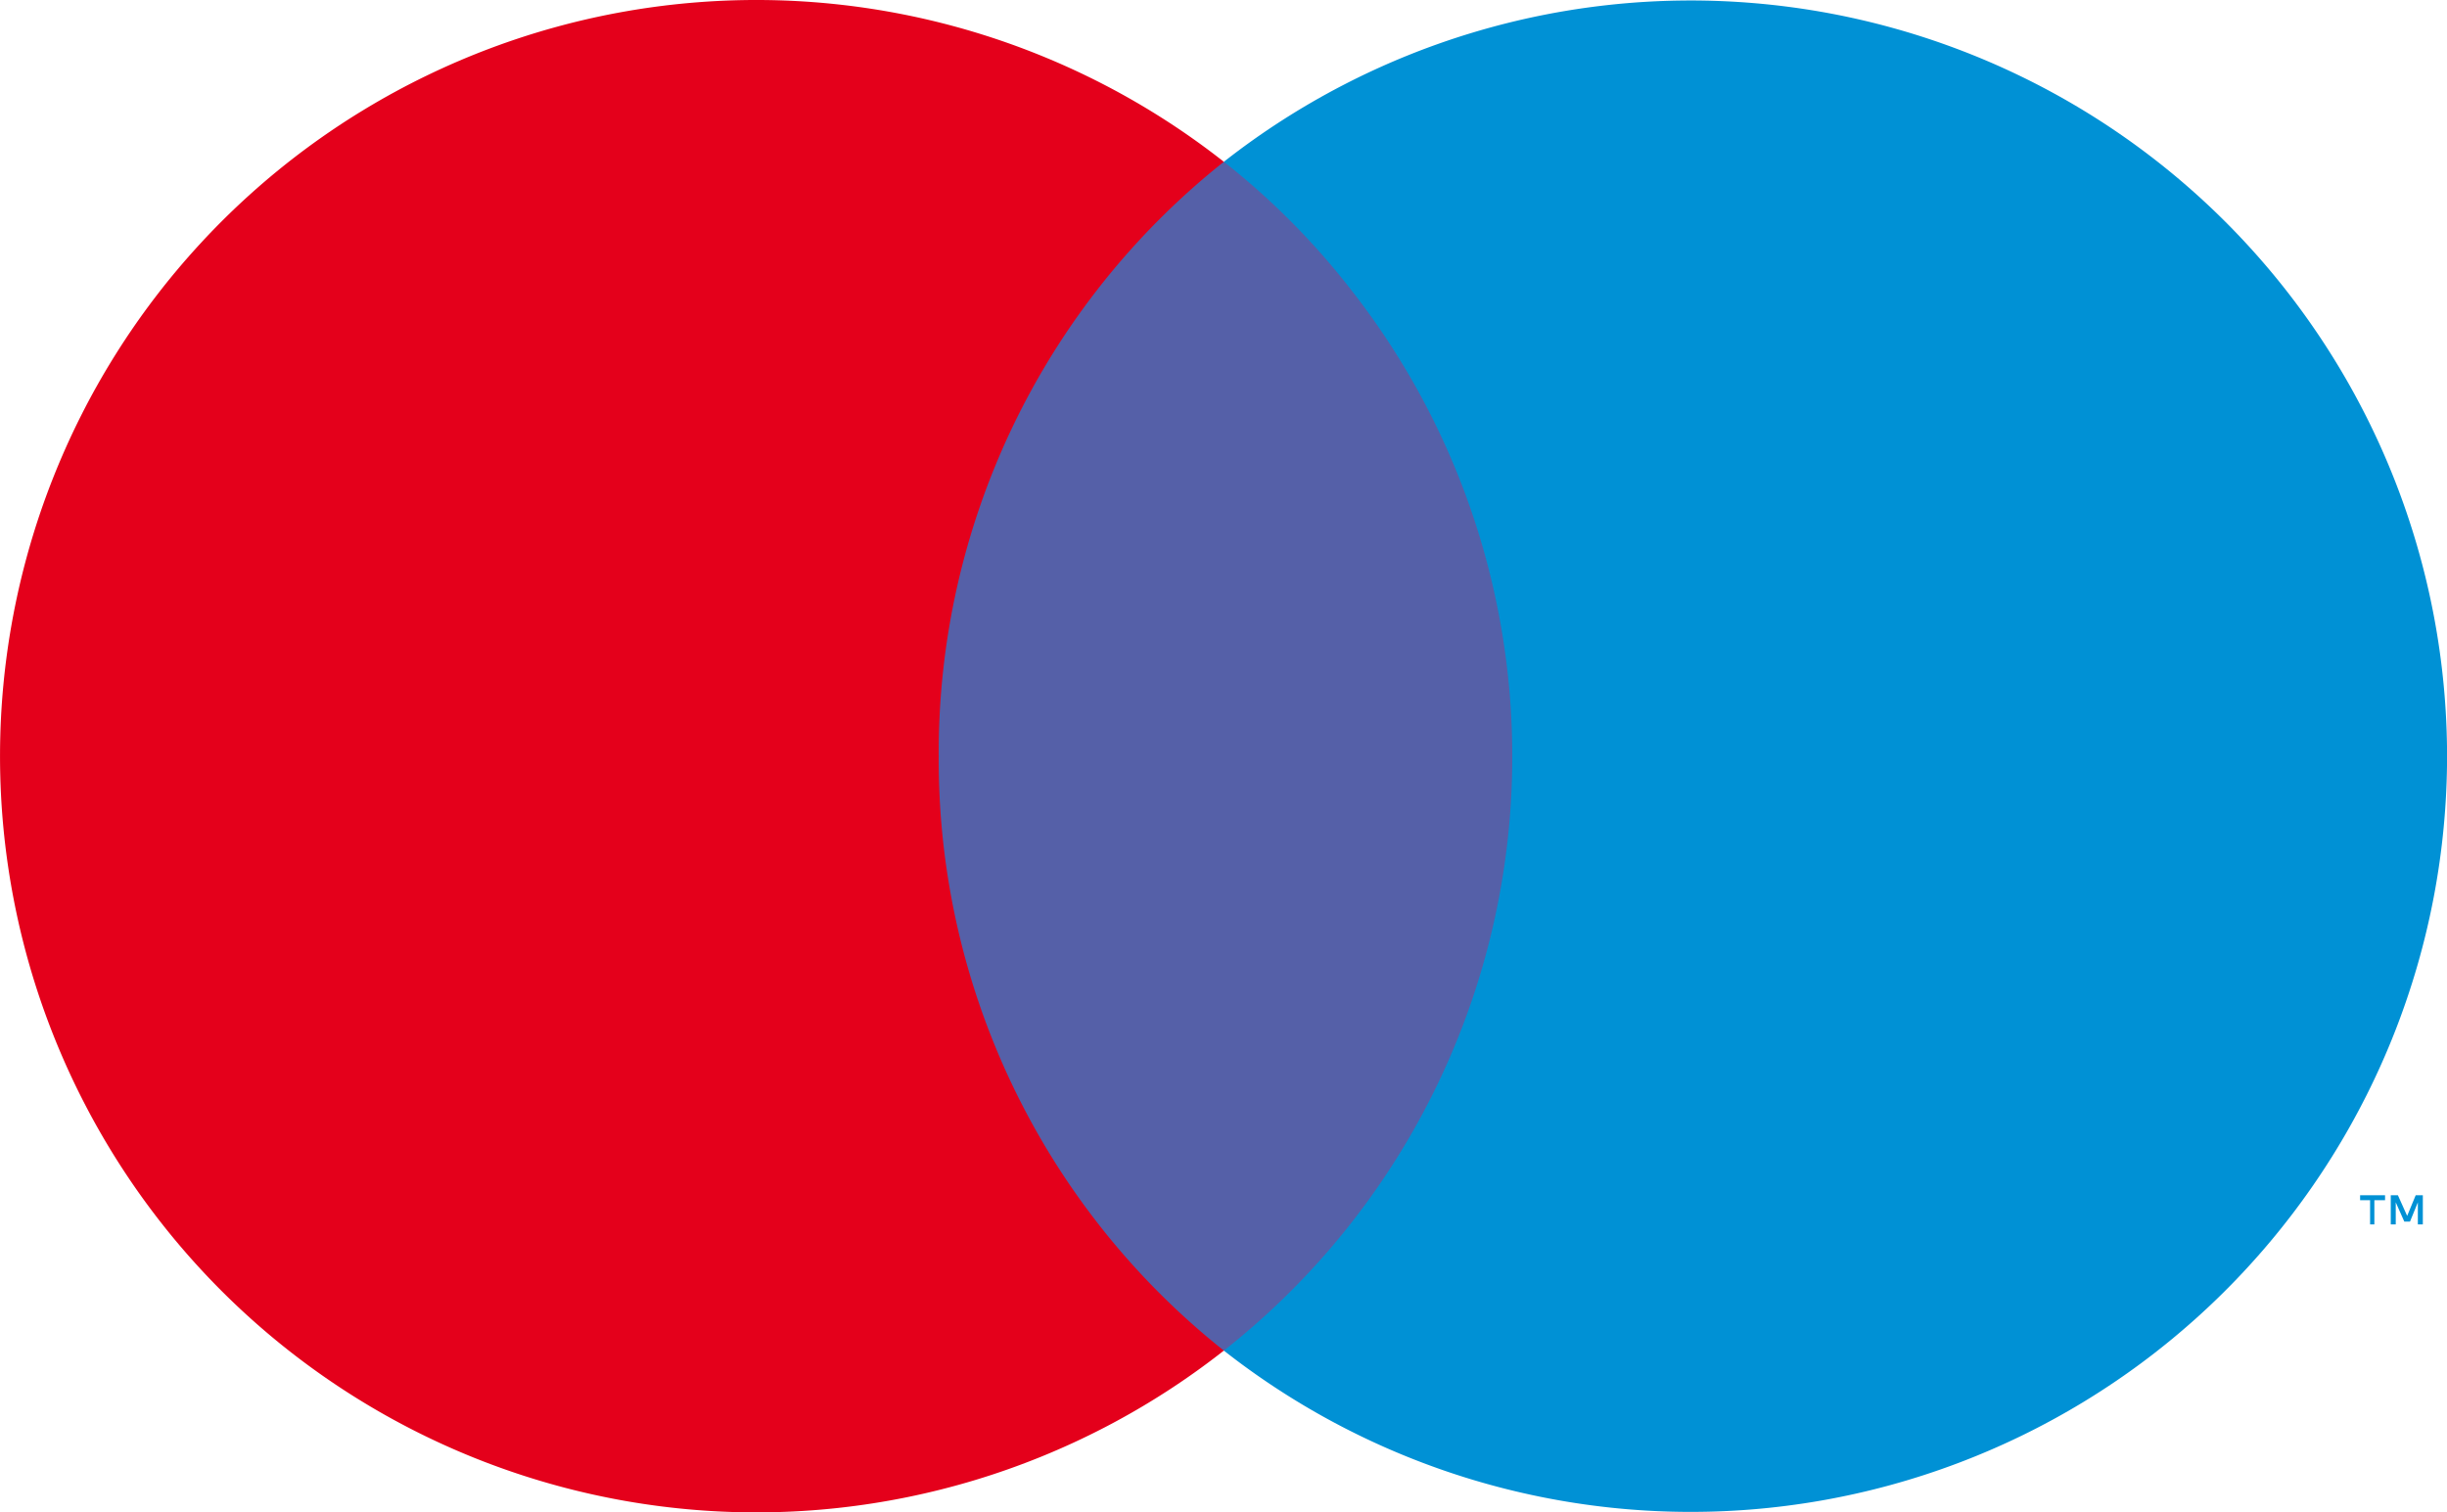
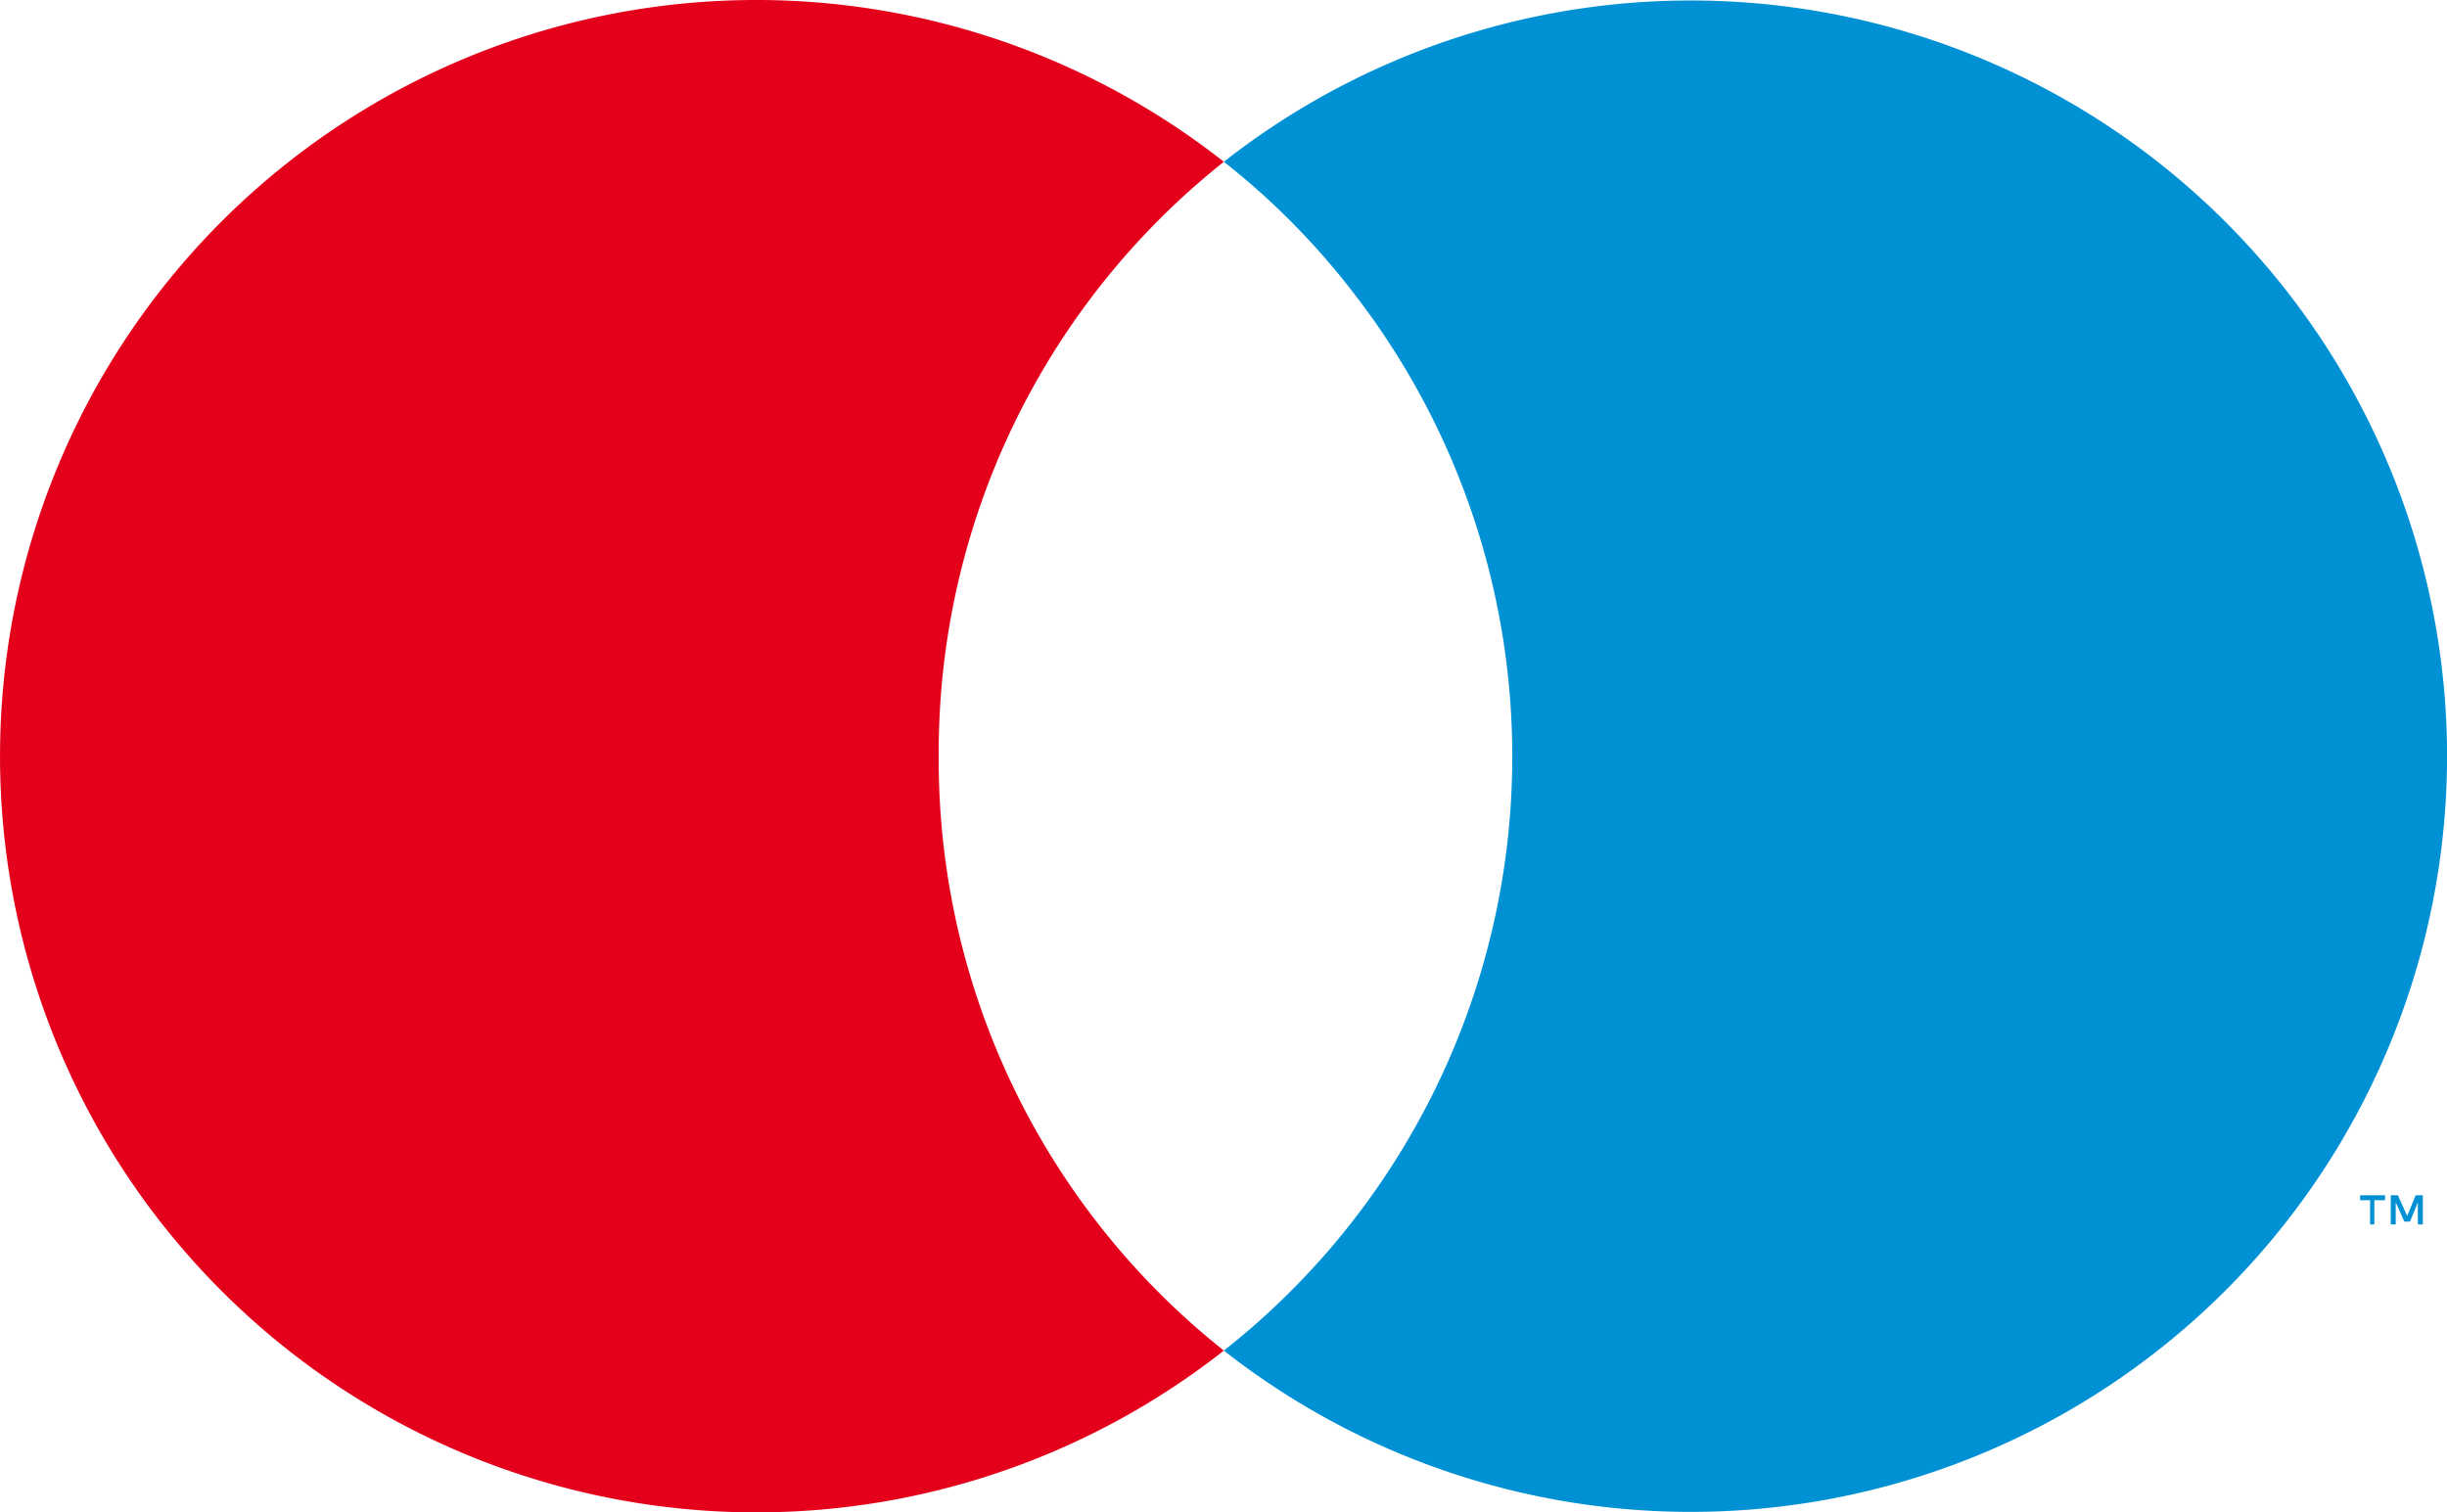
<svg xmlns="http://www.w3.org/2000/svg" width="34.328" height="21.221" viewBox="0 0 34.328 21.221">
  <g id="Group_829" data-name="Group 829" transform="translate(-6.831 -5.39)">
    <g id="Group_836" data-name="Group 836">
      <g id="Group_833" data-name="Group 833">
        <g id="Group_846" data-name="Group 846">
-           <rect id="Rectangle_379" data-name="Rectangle 379" width="10.21" height="16.68" transform="translate(18.9 7.66)" fill="#5560a8" />
          <path id="Path_16" data-name="Path 16" d="M20,16a10.581,10.581,0,0,1,4-8.34,10.61,10.61,0,1,0,0,16.68A10.581,10.581,0,0,1,20,16" fill="#e4001b" />
          <path id="Path_17" data-name="Path 17" d="M40.14,22.57v-.34h.15v-.07h-.35v.07h.14v.34Zm.68,0v-.41h-.1l-.12.29-.13-.29h-.1v.41h.07v-.31l.12.27h.08l.11-.27v.31Z" fill="#0091d5" />
          <path id="Path_18" data-name="Path 18" d="M41.16,16A10.61,10.61,0,0,1,24,24.34,10.61,10.61,0,0,0,25.78,9.45,10.362,10.362,0,0,0,24,7.66,10.61,10.61,0,0,1,41.16,16" fill="#0091d5" />
        </g>
      </g>
    </g>
  </g>
</svg>